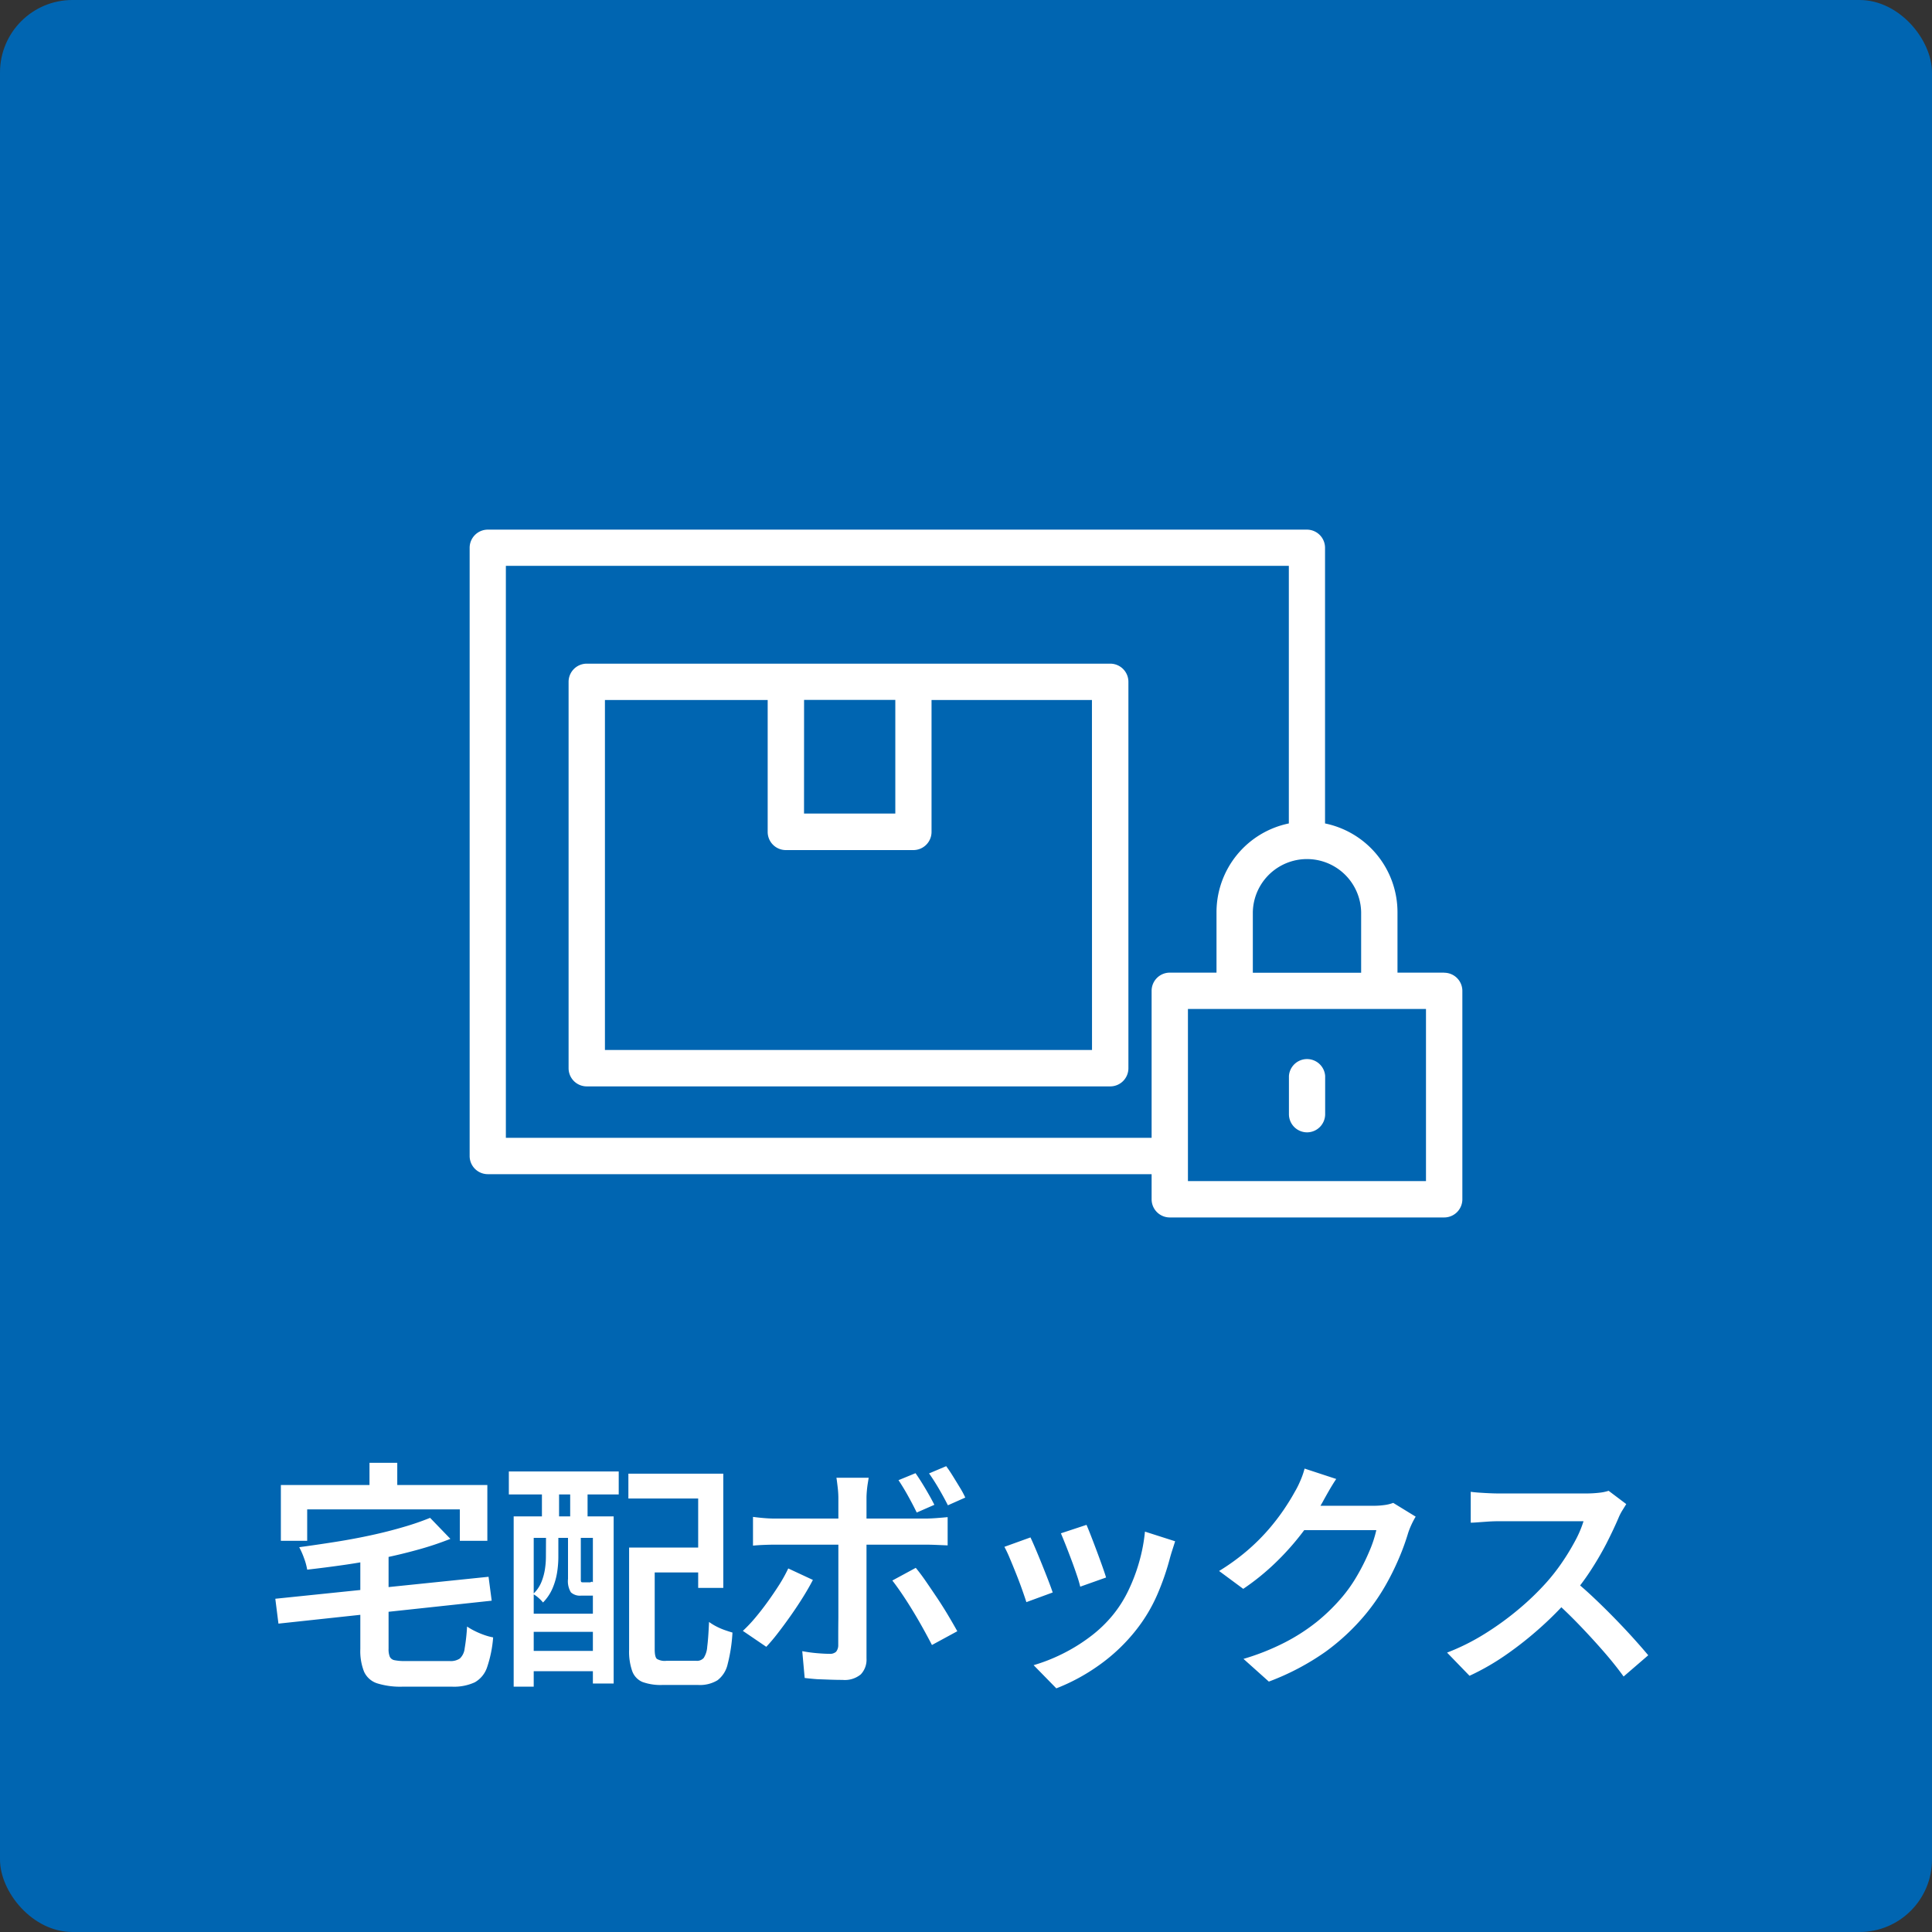
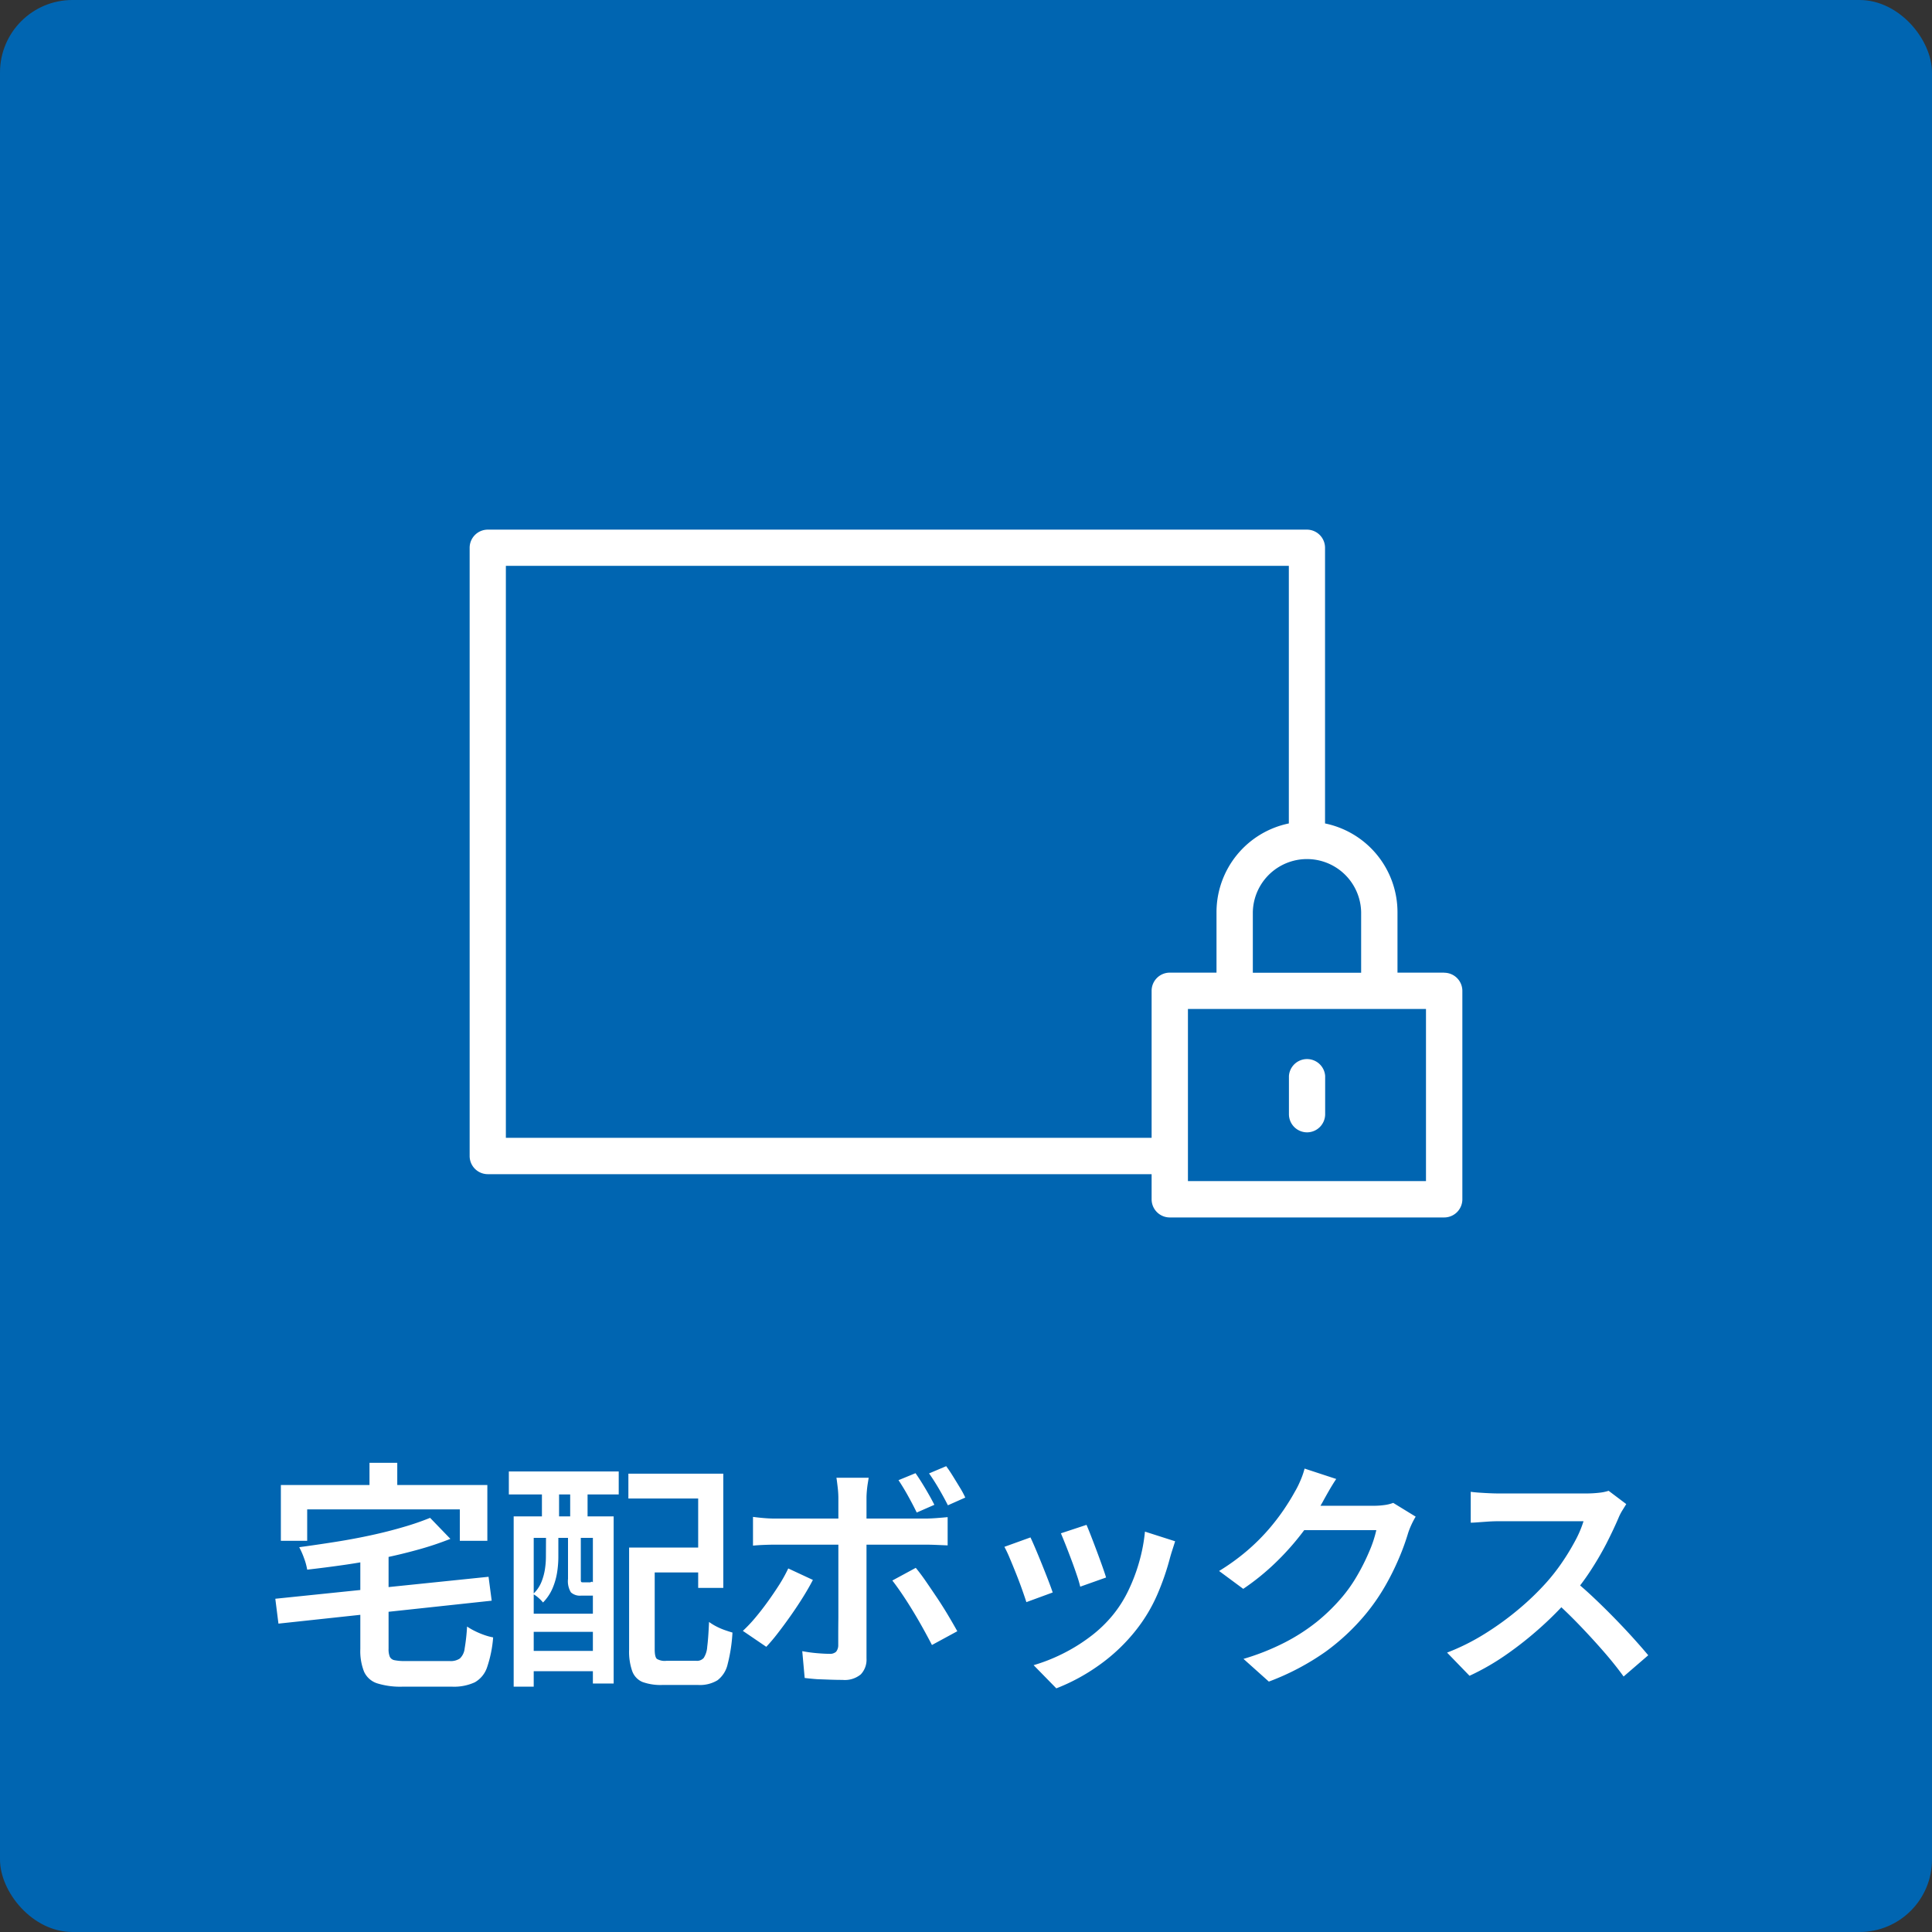
<svg xmlns="http://www.w3.org/2000/svg" width="80" height="80" viewBox="0 0 80 80">
  <rect x="0" y="0" width="80" height="80" fill="#333333" stroke="none" />
  <g id="グループ_2494" data-name="グループ 2494" transform="translate(-1120 -1368)">
    <rect id="長方形_1046" data-name="長方形 1046" width="80" height="80" rx="3" transform="translate(1120 1368)" fill="#0065b1" />
    <path id="パス_2112" data-name="パス 2112" d="M-22.19-6.18l.84.87a12.912,12.912,0,0,1-1.315.44q-.715.2-1.49.36t-1.57.275q-.8.115-1.555.2a2.525,2.525,0,0,0-.13-.475,3.211,3.211,0,0,0-.2-.455q.74-.1,1.5-.22t1.475-.275q.715-.155,1.34-.34A11.038,11.038,0,0,0-22.19-6.18ZM-28.6-2.83l8.83-.91.13.99-8.83.95Zm3.52-1.89h1.17V-.76a.834.834,0,0,0,.05.33.269.269,0,0,0,.2.145,2.138,2.138,0,0,0,.45.035h1.84a.676.676,0,0,0,.41-.105.663.663,0,0,0,.2-.415,7.936,7.936,0,0,0,.1-.91,2.647,2.647,0,0,0,.32.185,3.334,3.334,0,0,0,.39.165,2.383,2.383,0,0,0,.37.1A5.006,5.006,0,0,1-19.83.005a1.121,1.121,0,0,1-.51.625,2.058,2.058,0,0,1-.95.18h-2.03A3.217,3.217,0,0,1-24.39.67a.9.9,0,0,1-.535-.48,2.315,2.315,0,0,1-.155-.94Zm.38-3.74h1.15V-6.7H-24.7Zm-3.67.92h8.55v2.31h-1.14v-1.3h-6.32v1.3h-1.09Zm14.93,2.59h2.85v1.03h-2.85Zm-.51,0h1.06V-.73q0,.31.09.39a.637.637,0,0,0,.39.08h1.25a.368.368,0,0,0,.3-.12.968.968,0,0,0,.145-.465q.045-.345.075-1.025a2.2,2.2,0,0,0,.29.18,2.6,2.6,0,0,0,.355.155q.185.065.325.105a6.711,6.711,0,0,1-.2,1.31,1.154,1.154,0,0,1-.42.665,1.4,1.4,0,0,1-.8.195h-1.48a2.217,2.217,0,0,1-.83-.125A.775.775,0,0,1-13.82.17a2.437,2.437,0,0,1-.13-.89Zm-.03-3.06h3.93v4.73h-1.04v-3.7h-2.89Zm-4.75,1.77h4.14V.68h-.86V-5.35H-17.9V.81h-.83Zm.44,4.03h3.25v.75h-3.25Zm0,1.54h3.25V.17h-3.25Zm-.64-7.43h4.55v.95h-4.55Zm1.37.23h.71v2.32h-.71Zm1.17,0h.72v2.32h-.72Zm-1,2.31h.51v1.01a4.15,4.15,0,0,1-.05.62,2.8,2.8,0,0,1-.185.655,1.912,1.912,0,0,1-.4.6,1.353,1.353,0,0,0-.185-.19,1.1,1.1,0,0,0-.225-.16,1.406,1.406,0,0,0,.345-.5,2.415,2.415,0,0,0,.145-.53,3.388,3.388,0,0,0,.04-.505Zm.91,0h.53v1.91a.4.4,0,0,0,.01.115q.01.025.08.025h.23a.215.215,0,0,0,.14-.03.762.762,0,0,0,.215.125,1.74,1.74,0,0,0,.265.085.48.48,0,0,1-.175.28.6.6,0,0,1-.355.09h-.39a.558.558,0,0,1-.43-.135.887.887,0,0,1-.12-.555ZM-2.09-8.03q.19.27.415.65t.365.66l-.73.32q-.15-.31-.355-.68t-.4-.66Zm1.27-.29q.14.19.285.425t.285.465a3.685,3.685,0,0,1,.22.41l-.72.32q-.16-.32-.37-.68t-.41-.64Zm-3.21.48q-.01.07-.035.22t-.04.32q-.015.17-.015.29V-.36A.885.885,0,0,1-4.355.3,1.035,1.035,0,0,1-5.11.53q-.25,0-.525-.01T-6.175.5Q-6.44.48-6.68.45l-.1-1.11a6.094,6.094,0,0,0,.625.085q.305.025.495.025a.375.375,0,0,0,.28-.085A.427.427,0,0,0-5.29-.91q0-.11,0-.415t.005-.73V-7.02a3.94,3.94,0,0,0-.03-.44q-.03-.26-.05-.38ZM-8.82-6.22q.22.03.46.05t.47.02H-1.7q.2,0,.47-.02t.47-.04v1.17l-.475-.02q-.255-.01-.455-.01h-6.2q-.22,0-.47.01t-.46.03Zm2.48,2.61q-.17.33-.41.715t-.515.775q-.275.39-.535.725a7.268,7.268,0,0,1-.47.555l-.97-.66a5.914,5.914,0,0,0,.515-.545q.265-.315.52-.67t.475-.7a6.258,6.258,0,0,0,.37-.67Zm4.26-.5q.2.24.43.575t.475.7q.245.37.455.725t.36.625l-1.05.57q-.16-.31-.365-.68t-.43-.74q-.225-.37-.445-.695t-.4-.555ZM4.99-5.89q.07.16.185.455t.24.63q.125.335.23.63T5.8-3.71l-1.07.38a4.819,4.819,0,0,0-.14-.475q-.1-.3-.22-.62T4.13-5.05q-.12-.3-.2-.49Zm3.67.68-.12.375q-.05.155-.09.3a10.6,10.6,0,0,1-.53,1.535A6.591,6.591,0,0,1,7.07-1.57,7.4,7.4,0,0,1,5.49-.065,8.059,8.059,0,0,1,3.74.88L2.8-.08A7.155,7.155,0,0,0,3.965-.535,7.2,7.2,0,0,0,5.13-1.25a5.369,5.369,0,0,0,.97-.93,5.057,5.057,0,0,0,.62-.985A7.265,7.265,0,0,0,7.17-4.35a6.993,6.993,0,0,0,.24-1.26ZM2.67-5.37q.09.19.215.485t.26.63q.135.335.255.645t.19.52l-1.09.4q-.06-.19-.175-.515T2.07-3.88q-.14-.35-.265-.645A4.778,4.778,0,0,0,1.59-4.98Zm15.95-.86a3.22,3.22,0,0,0-.165.31,3.25,3.25,0,0,0-.145.36,9.689,9.689,0,0,1-.37,1.025,10.743,10.743,0,0,1-.585,1.18,8.368,8.368,0,0,1-.8,1.155A9.127,9.127,0,0,1,14.9-.645,10.383,10.383,0,0,1,12.54.6L11.49-.34a9.837,9.837,0,0,0,1.73-.69,7.9,7.9,0,0,0,1.3-.84,7.783,7.783,0,0,0,.995-.96,6,6,0,0,0,.66-.92,8.611,8.611,0,0,0,.515-1.02,4.912,4.912,0,0,0,.3-.9H13.51l.42-1.01h2.95a3.218,3.218,0,0,0,.445-.03,1.578,1.578,0,0,0,.365-.09ZM15.33-7.79q-.16.24-.32.52t-.24.43a11.04,11.04,0,0,1-.815,1.235,10.972,10.972,0,0,1-1.11,1.255A9.821,9.821,0,0,1,11.48-3.24l-1-.74a8.967,8.967,0,0,0,1.155-.835,8.377,8.377,0,0,0,.88-.87,9.012,9.012,0,0,0,.645-.835q.27-.4.45-.73a3.6,3.6,0,0,0,.225-.445,3.337,3.337,0,0,0,.185-.525ZM27.34-6.75l-.155.25a2.1,2.1,0,0,0-.165.32q-.2.47-.5,1.06a12.988,12.988,0,0,1-.69,1.175A9.766,9.766,0,0,1,25.01-2.87a14.233,14.233,0,0,1-1.225,1.235A14.7,14.7,0,0,1,22.37-.515,9.986,9.986,0,0,1,20.85.36L19.92-.6a9.086,9.086,0,0,0,1.57-.785A12.135,12.135,0,0,0,22.9-2.41,11.116,11.116,0,0,0,24.03-3.5a8.117,8.117,0,0,0,.645-.825,9.453,9.453,0,0,0,.545-.895,4.5,4.5,0,0,0,.35-.82H22.04q-.2,0-.43.015l-.42.03q-.19.015-.29.015V-7.26q.12.02.335.035t.435.025q.22.01.37.01h3.62a4.732,4.732,0,0,0,.56-.03,1.874,1.874,0,0,0,.39-.08Zm-2.2,3.13q.4.32.835.73t.865.85q.43.44.795.845t.615.705L27.23.39q-.36-.5-.84-1.05t-1.01-1.1q-.53-.55-1.07-1.03Z" transform="translate(1160 1437.031)" fill="#fff" />
    <g id="グループ_2119" data-name="グループ 2119" transform="translate(1139.447 1389.93)">
-       <path id="パス_2049" data-name="パス 2049" d="M41.5,25.833H19.823a.752.752,0,0,0-.752.752v16a.752.752,0,0,0,.752.752H41.5a.752.752,0,0,0,.752-.752v-16a.752.752,0,0,0-.752-.752m-12.678,1.5H32.6v4.706h-3.78ZM40.745,41.83H20.576V27.337h6.739V32.8a.752.752,0,0,0,.752.752h5.284A.752.752,0,0,0,34.1,32.8V27.337h6.642Z" transform="translate(-14.974 -20.282)" fill="#fff" />
      <path id="パス_2050" data-name="パス 2050" d="M40.354,18.344H38.42V15.837a3.754,3.754,0,0,0-3-3.671V.752A.752.752,0,0,0,34.673,0H.752A.752.752,0,0,0,0,.752V25.937a.752.752,0,0,0,.752.752H28.239v1.04a.752.752,0,0,0,.752.752H40.354a.752.752,0,0,0,.752-.752V19.1a.752.752,0,0,0-.752-.752m-3.439-2.507v2.507H32.43V15.837a2.243,2.243,0,0,1,4.485,0M1.5,25.184V1.5H33.921V12.166a3.754,3.754,0,0,0-2.995,3.671v2.507H28.991a.752.752,0,0,0-.752.752v6.088Zm38.1,1.792H29.743V19.849H39.6Z" transform="translate(0 0.001)" fill="#fff" />
      <path id="パス_2051" data-name="パス 2051" d="M158.641,104.879a.752.752,0,0,0,.752-.752v-1.585a.752.752,0,0,0-1.5,0v1.585a.752.752,0,0,0,.752.752" transform="translate(-123.968 -79.921)" fill="#fff" />
    </g>
  </g>
</svg>